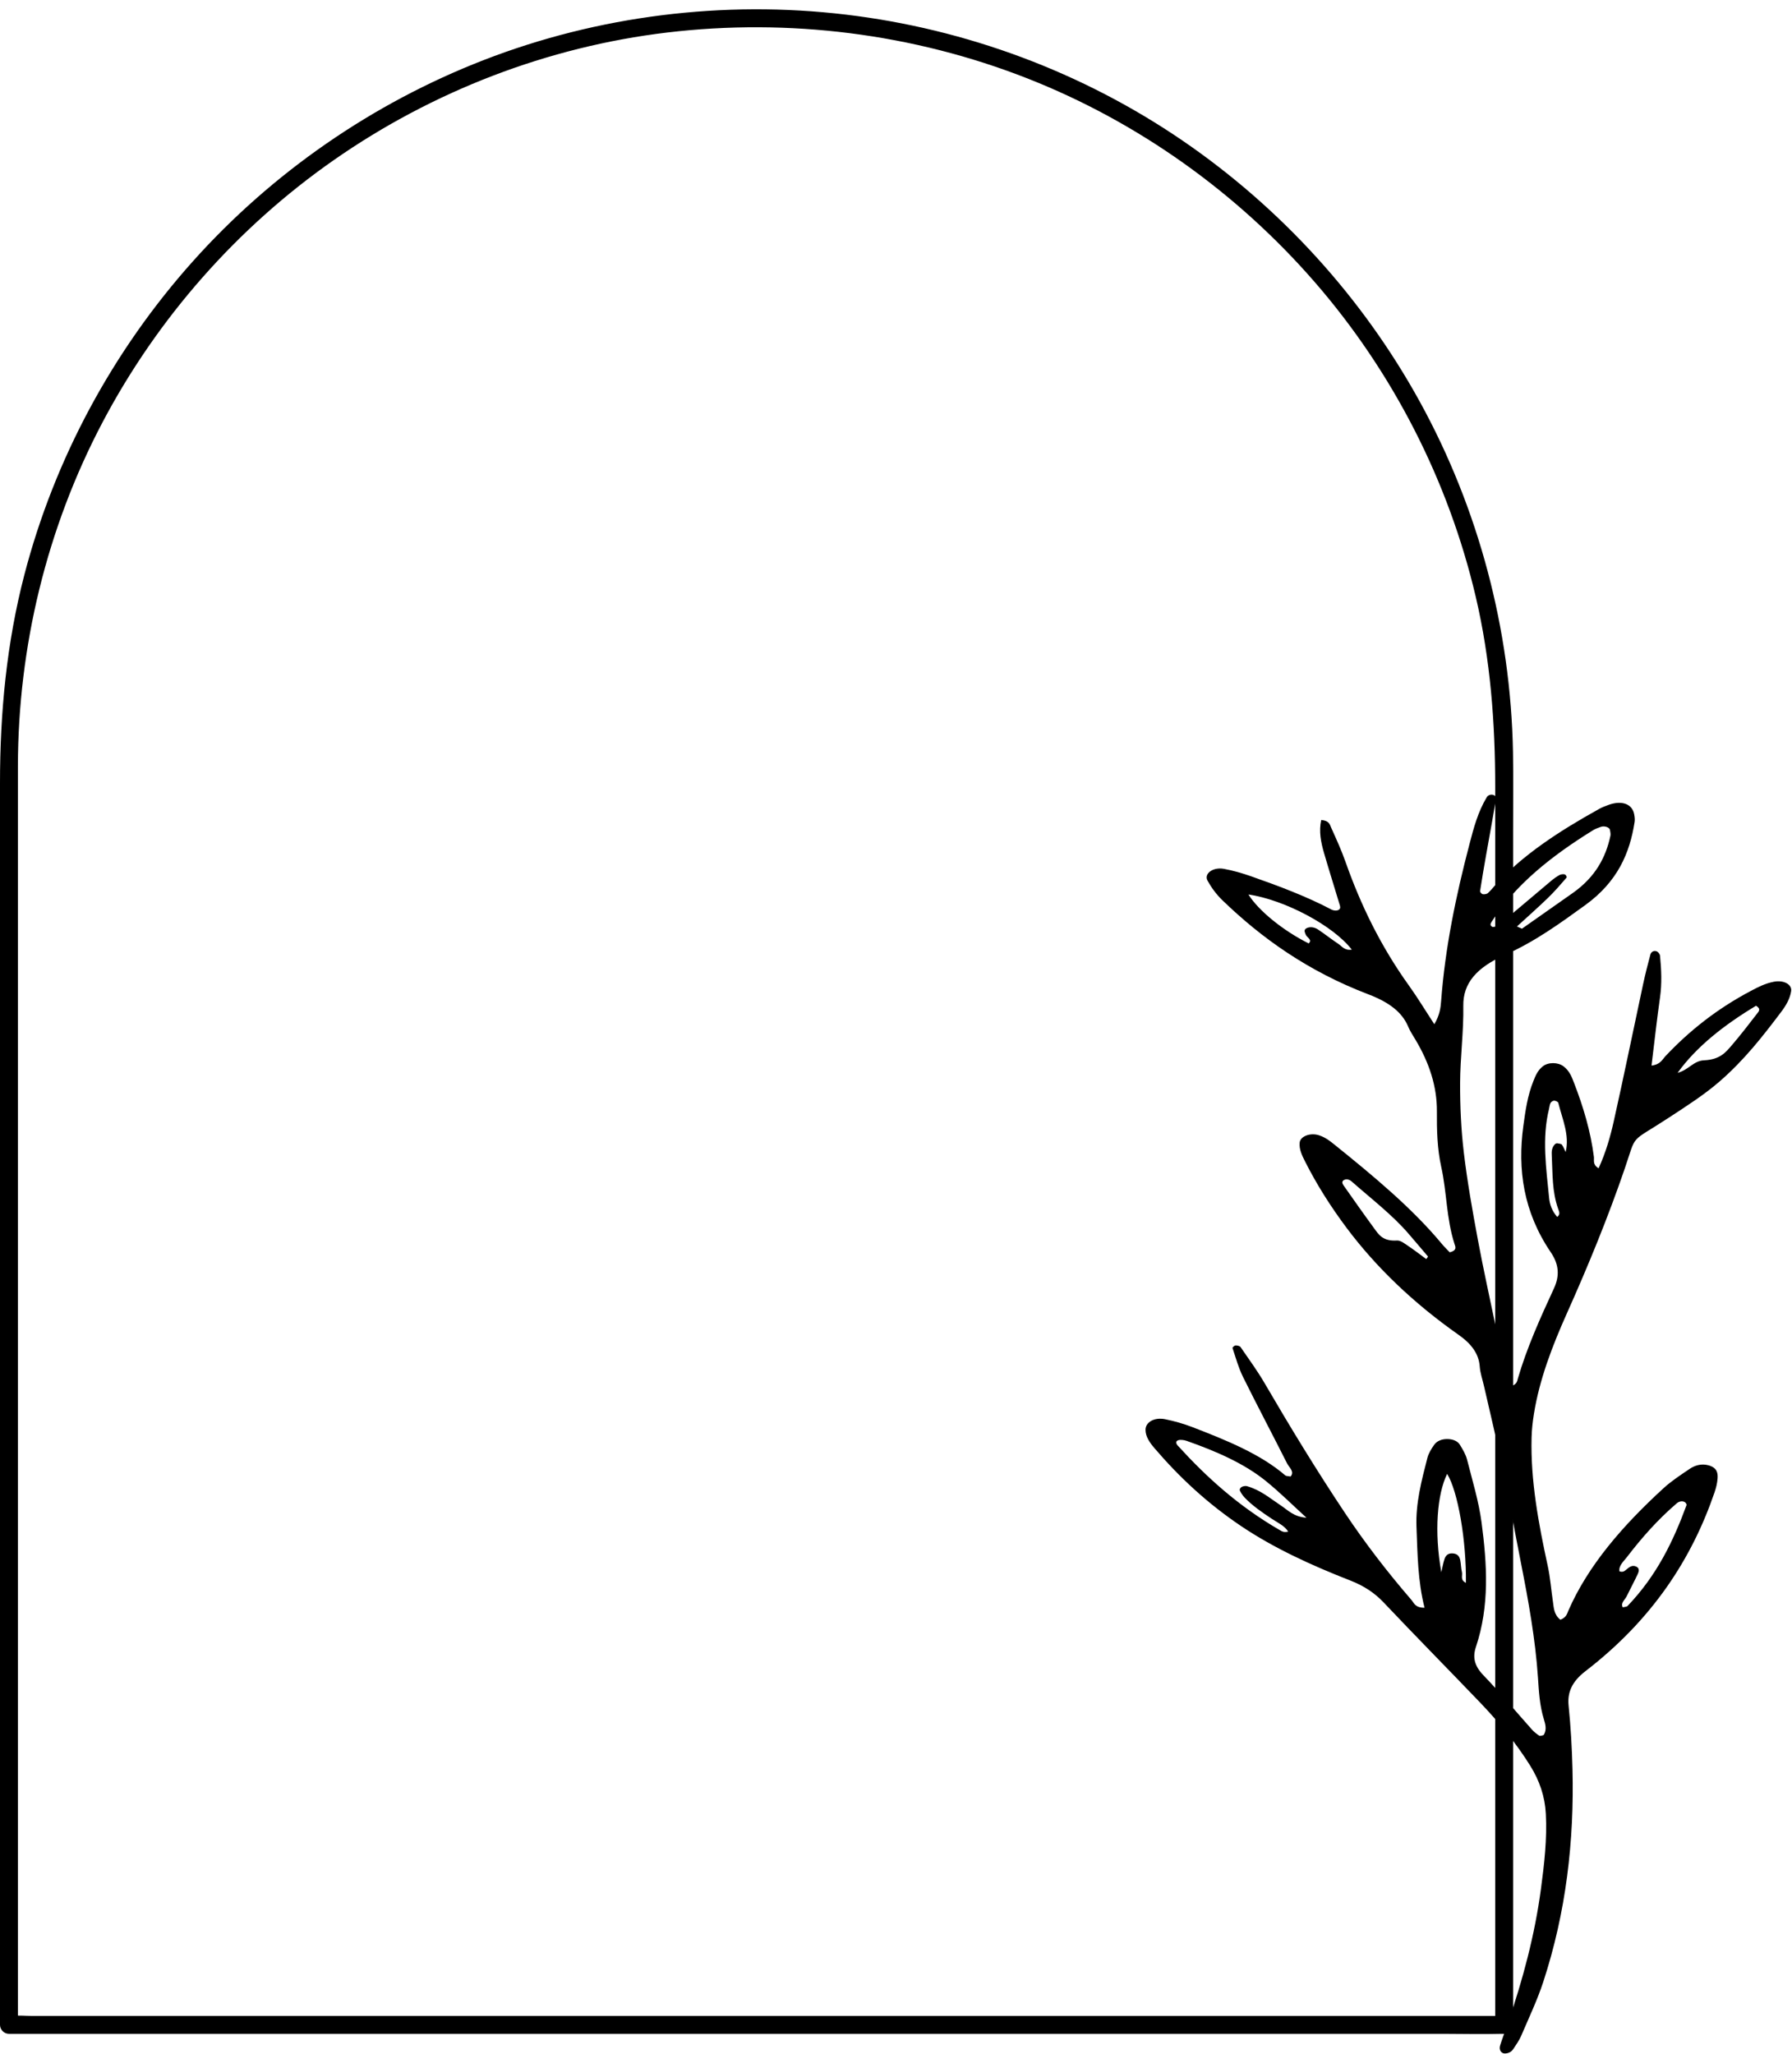
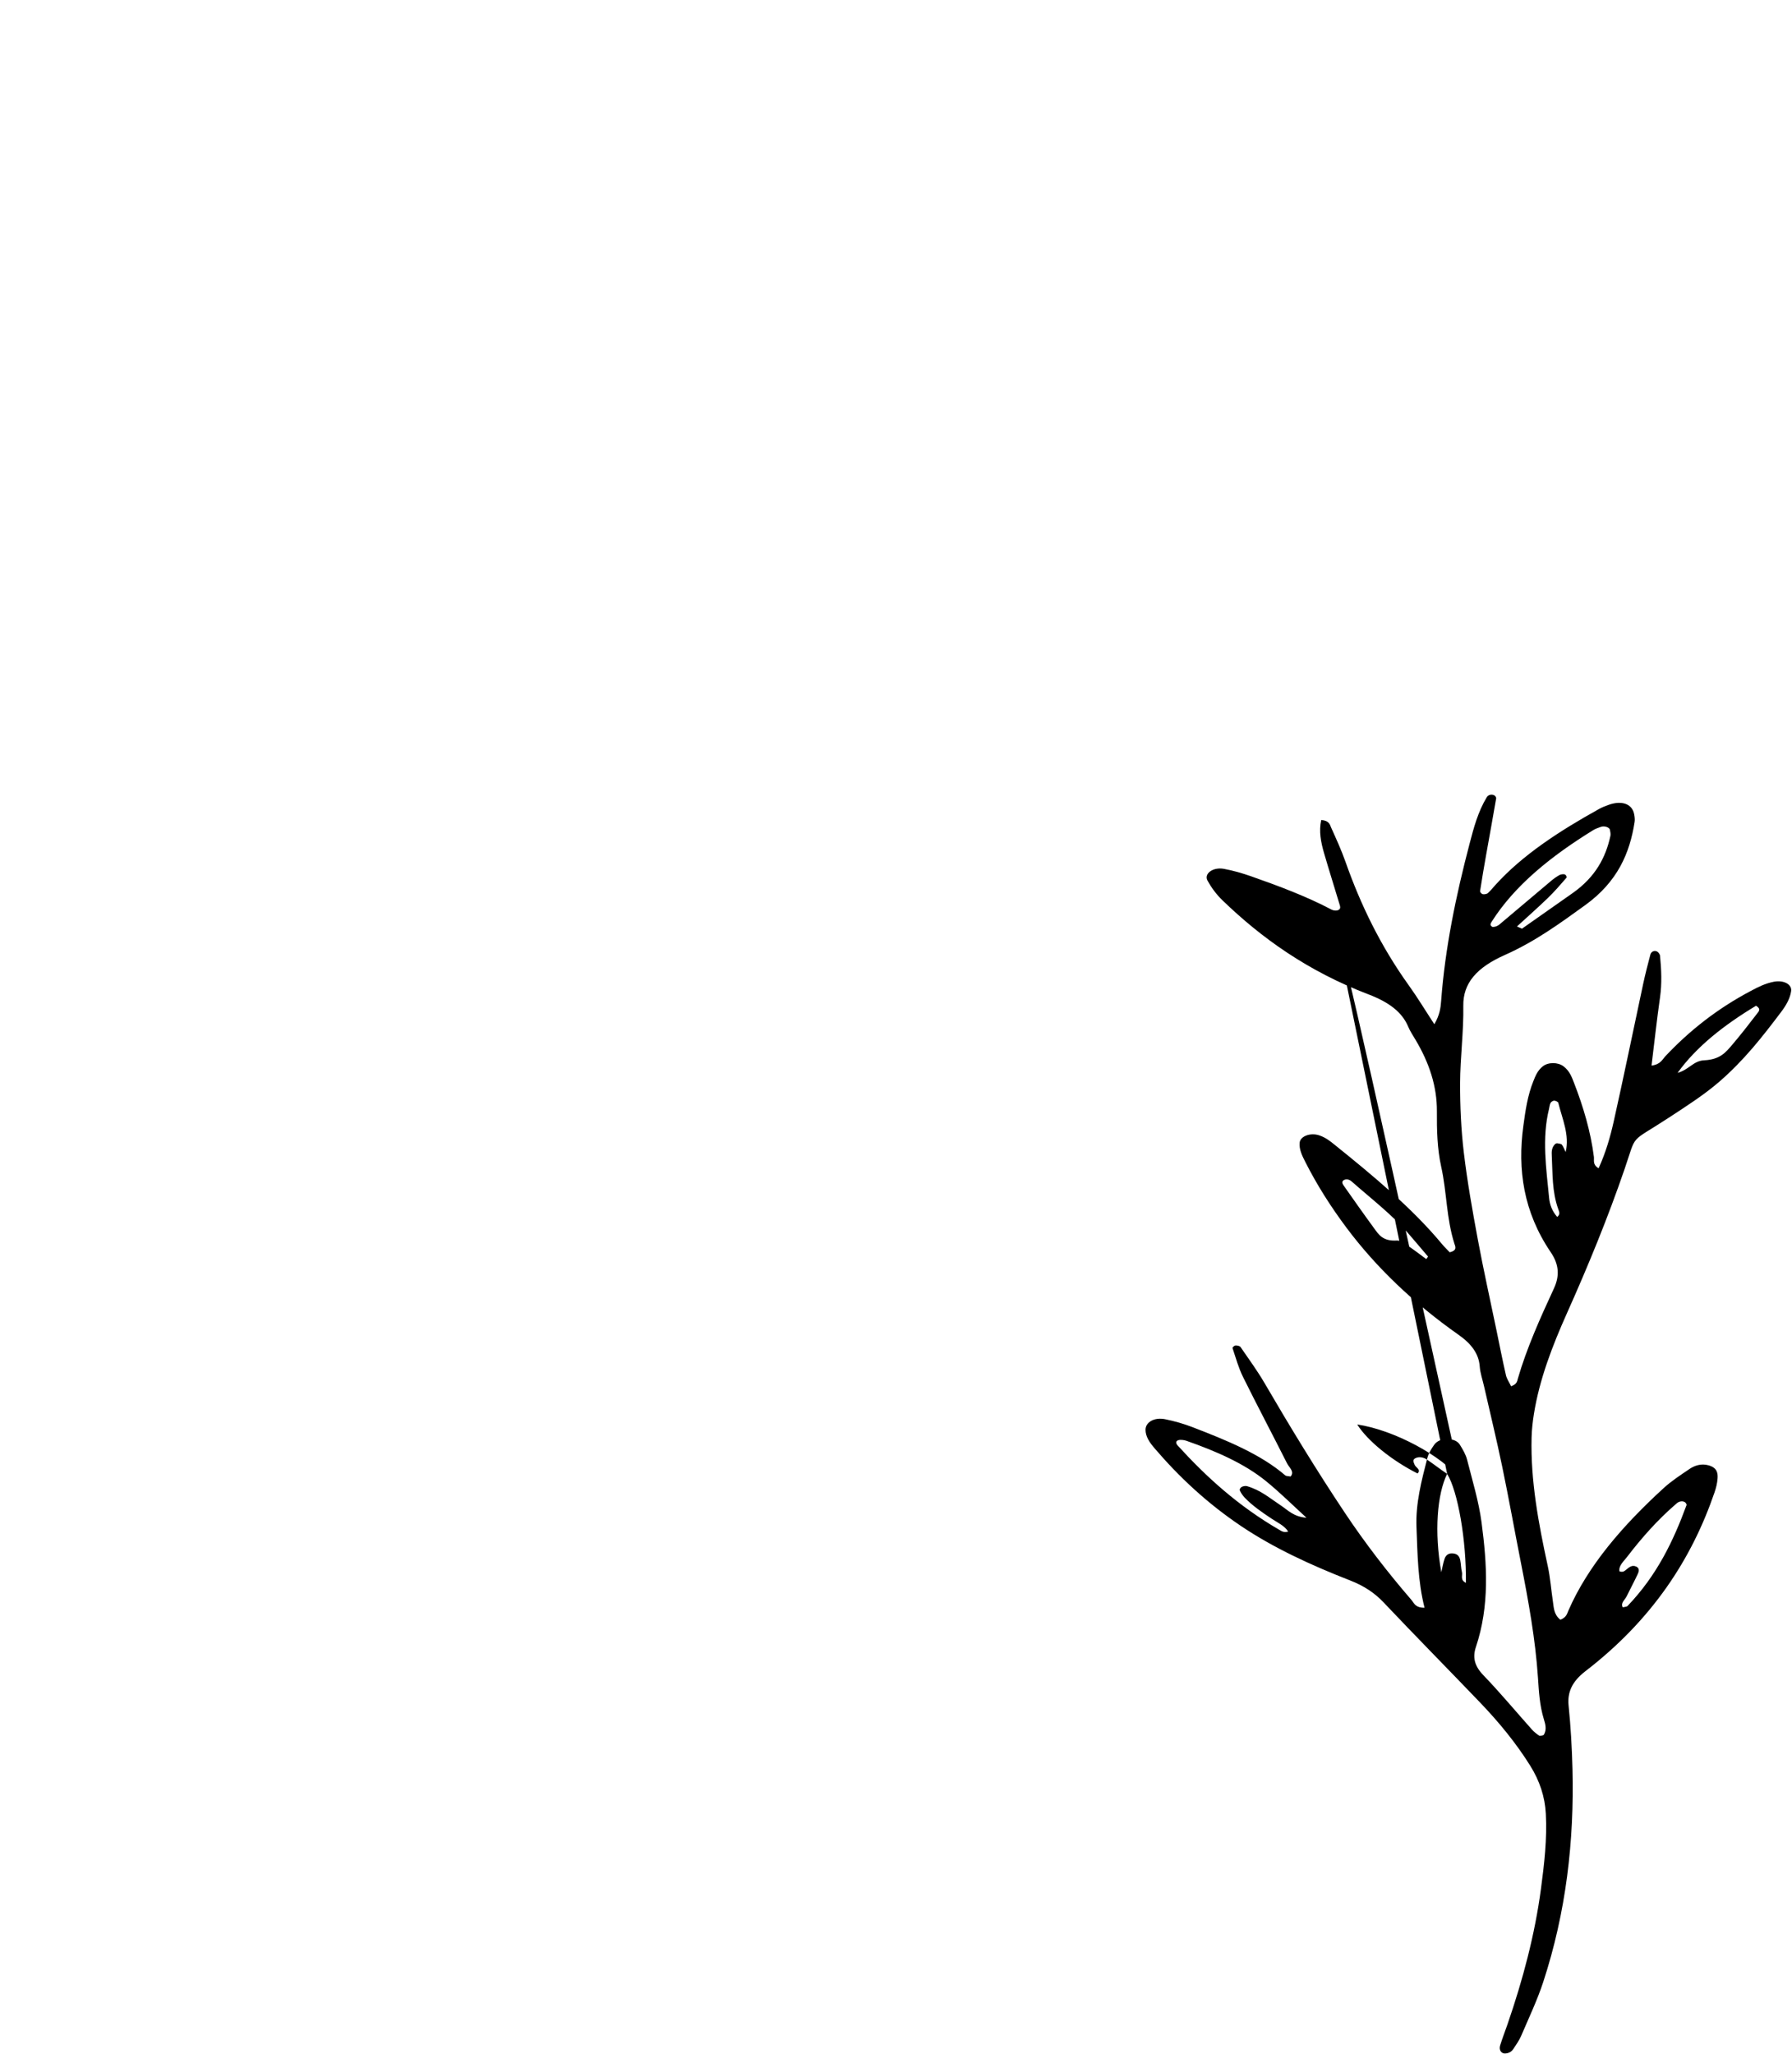
<svg xmlns="http://www.w3.org/2000/svg" height="573.4" preserveAspectRatio="xMidYMid meet" version="1.0" viewBox="0.0 -2.6 500.4 573.4" width="500.4" zoomAndPan="magnify">
  <g id="change1_2">
-     <path d="M420.022,560.222c-3.711,0-7.422,0-11.132,0c-10.159,0-20.318,0-30.477,0c-14.961,0-29.922,0-44.883,0 c-18.248,0-36.496,0-54.745,0c-19.988,0-39.975,0-59.963,0c-20.27,0-40.54,0-60.81,0c-18.813,0-37.627,0-56.44,0 c-15.903,0-31.805,0-47.708,0c-11.444,0-22.888,0-34.332,0c-3.592,0-7.183,0-10.775,0c-1.809,0-3.765-0.211-5.564,0 c-0.224,0.026-0.466,0-0.693,0c0.833,0.833,1.667,1.667,2.5,2.5c0-6.437,0-12.875,0-19.312c0-16.69,0-33.381,0-50.071 c0-22.76,0-45.52,0-68.28c0-24.829,0-49.657,0-74.486c0-22.851,0-45.701,0-68.552c0-16.872,0-33.745,0-50.618 c0-6.71-0.01-13.419,0-20.129c0.051-33.336,8.06-66.421,23.612-95.933C43.959,86.216,66.283,60.86,93.3,42.032 c27.524-19.183,59.676-31.589,93.013-35.554c33.962-4.039,68.692,0.298,100.539,12.8c30.848,12.11,58.537,31.871,80.263,56.866 c21.826,25.11,37.364,55.478,44.971,87.864c4.113,17.512,5.437,35.253,5.437,53.18c0,12.446,0,24.892,0,37.338 c0,20.52,0,41.04,0,61.559c0,24.382,0,48.763,0,73.145c0,24.261,0,48.522,0,72.783c0,20.094,0,40.187,0,60.281 c0,11.879,0,23.759,0,35.638c0,1.596,0,3.193,0,4.789c0,3.217,5,3.223,5,0c0-6.575,0-13.149,0-19.724c0-16.934,0-33.869,0-50.803 c0-23.019,0-46.037,0-69.056c0-25.011,0-50.022,0-75.033c0-22.941,0-45.882,0-68.823c0-16.595,0-33.191,0-49.786 c0-7.391,0.102-14.792-0.037-22.182c-0.638-34.106-9.571-67.856-26.011-97.753c-15.983-29.067-38.871-54.171-66.243-72.892 C302.273,17.547,269.828,5.487,236.21,1.478c-34.08-4.064-69.171,0.278-101.173,12.707c-31.018,12.048-59.04,31.409-81.224,56.222 C31.514,95.35,15.223,125.508,6.798,157.9C1.84,176.962,0,196.411,0,216.053c0,12.004,0,24.008,0,36.012 c0,20.396,0,40.792,0,61.188c0,24.58,0,49.16,0,73.74c0,24.494,0,48.989,0,73.483c0,20.357,0,40.713,0,61.07 c0,12.105,0,24.21,0,36.315c0,1.621,0,3.241,0,4.862c0,1.351,1.145,2.5,2.5,2.5c3.711,0,7.422,0,11.132,0 c10.159,0,20.318,0,30.477,0c14.961,0,29.922,0,44.883,0c18.248,0,36.496,0,54.745,0c19.988,0,39.975,0,59.963,0 c20.27,0,40.54,0,60.81,0c18.813,0,37.627,0,56.44,0c15.903,0,31.805,0,47.708,0c11.444,0,22.888,0,34.332,0 c5.438,0,10.902,0.154,16.339,0c0.231-0.007,0.462,0,0.693,0C423.239,565.222,423.245,560.222,420.022,560.222z" />
-   </g>
+     </g>
  <g id="change1_1">
-     <path d="M445.081,320.376c-0.9-7.021-2.921-13.904-5.571-20.71c-0.625-1.606-1.195-3.233-2.897-4.545 c-1.556-1.199-4.293-1.21-5.796-0.012c-1.473,1.175-2.02,2.607-2.6,4.036c-1.673,4.125-2.256,8.36-2.835,12.596 c-1.665,12.167,0.027,24.039,7.645,35.264c2.33,3.433,2.529,6.584,0.878,10.148c-3.841,8.297-7.584,16.624-10.067,25.173 c-0.201,0.692-0.211,1.506-1.875,2.103c-0.506-1.051-1.205-2.041-1.443-3.078c-0.963-4.2-1.784-8.415-2.656-12.624 c-1.745-8.418-3.625-16.825-5.194-25.258c-1.5-8.063-2.942-16.139-3.906-24.237c-0.767-6.446-1.063-12.933-1.042-19.402 c0.024-7.201,1.012-14.404,0.893-21.601c-0.105-6.358,3.776-10.729,11.575-14.195c8.528-3.79,15.455-8.87,22.419-13.895 c9.139-6.593,12.501-14.623,13.839-23.242c0.113-0.727,0.014-1.482-0.13-2.211c-0.557-2.821-3.379-3.873-7.019-2.615 c-0.974,0.336-1.937,0.724-2.778,1.191c-11.094,6.157-21.349,12.833-28.901,21.168c-0.715,0.789-1.359,1.613-2.174,2.352 c-0.244,0.221-1.058,0.37-1.424,0.263c-0.372-0.108-0.76-0.59-0.717-0.879c0.502-3.305,1.068-6.607,1.652-9.906 c0.942-5.319,1.926-10.635,2.833-15.957c0.051-0.302-0.307-0.803-0.687-0.935c-0.856-0.297-1.619,0.081-1.926,0.591 c-2.492,4.144-3.635,8.522-4.783,12.891c-3.827,14.574-6.872,29.211-7.969,44.01c-0.143,1.928-0.385,3.901-1.901,6.504 c-2.663-4.076-4.701-7.474-7.066-10.766c-7.941-11.053-13.53-22.635-17.728-34.551c-1.14-3.236-2.592-6.426-4.033-9.61 c-0.362-0.801-0.462-1.895-2.76-2.1c-0.696,3.145-0.093,6.208,0.792,9.247c1.425,4.897,2.969,9.779,4.437,14.671 c0.161,0.535,0.111,1.139-0.817,1.335c-0.434,0.091-1.135-0.026-1.509-0.224c-6.968-3.679-14.666-6.569-22.486-9.313 c-2.423-0.85-4.99-1.6-7.619-2.08c-3.017-0.551-5.63,1.352-4.533,3.319c1.052,1.886,2.398,3.76,4.104,5.411 c10.95,10.603,23.959,19.878,40.789,26.302c5.726,2.186,9.406,4.915,11.139,9.05c0.52,1.241,1.311,2.434,2.029,3.635 c3.833,6.415,6.02,13.012,5.977,19.985c-0.032,5.17,0.079,10.402,1.209,15.499c1.583,7.138,1.417,14.397,3.69,21.474 c0.236,0.735,0.894,1.842-1.313,2.384c-0.712-0.753-1.489-1.492-2.141-2.277c-8.363-10.071-19.109-18.981-30.057-27.793 c-1.236-0.995-2.464-1.984-4.252-2.584c-2.44-0.819-5.285,0.228-5.46,2.052c-0.181,1.893,0.708,3.657,1.593,5.404 c3.196,6.313,7.062,12.436,11.528,18.395c8.233,10.986,18.632,20.963,31.267,29.846c3.658,2.572,5.648,5.344,5.899,8.845 c0.131,1.835,0.779,3.654,1.194,5.48c1.704,7.489,3.524,14.968,5.082,22.471c1.862,8.966,3.471,17.954,5.24,26.929 c2.095,10.626,4.022,21.261,4.741,31.979c0.26,3.878,0.461,7.757,1.64,11.585c0.439,1.425,0.862,2.926,0.005,4.365 c-0.111,0.187-1.11,0.375-1.267,0.271c-0.763-0.507-1.481-1.073-2.033-1.691c-4.53-5.075-8.822-10.251-13.602-15.217 c-2.442-2.537-3.055-4.939-2.077-7.852c3.865-11.513,3.118-23.173,1.583-34.791c-0.777-5.876-2.563-11.696-4.042-17.525 c-0.364-1.436-1.194-2.838-2.03-4.194c-0.537-0.871-1.672-1.469-3.177-1.551c-1.871-0.101-3.241,0.553-3.982,1.6 c-0.819,1.157-1.566,2.39-1.89,3.643c-1.65,6.374-3.31,12.752-3.053,19.268c0.297,7.534,0.351,15.076,2.254,22.574 c-2.622,0.029-2.914-1.307-3.666-2.178c-6.77-7.847-12.958-15.898-18.486-24.175c-8.003-11.985-15.395-24.139-22.526-36.367 c-2.003-3.435-4.434-6.758-6.739-10.111c-0.164-0.238-0.949-0.438-1.378-0.389c-0.343,0.039-0.892,0.531-0.821,0.743 c0.906,2.699,1.64,5.443,2.935,8.06c3.994,8.072,8.245,16.085,12.302,24.143c0.579,1.15,2.141,2.245,0.991,3.634 c-0.527-0.1-1.245-0.084-1.505-0.308c-6.954-5.98-16.404-9.803-25.981-13.494c-2.367-0.912-4.946-1.652-7.557-2.184 c-3.029-0.617-5.475,0.825-5.484,2.932c-0.008,1.932,1.178,3.608,2.551,5.21c6.756,7.887,14.568,15.259,24.172,21.713 c9.023,6.064,19.461,10.888,30.454,15.173c3.93,1.532,6.862,3.535,9.299,6.11c8.863,9.365,17.994,18.615,26.939,27.946 c5.375,5.607,10.127,11.444,13.98,17.604c2.698,4.312,4.133,8.74,4.385,13.45c0.376,7.05-0.432,14.054-1.366,21.038 c-1.701,12.72-5.03,25.283-9.325,37.728c-0.684,1.981-1.453,3.95-2.07,5.94c-0.398,1.283,0.349,2.298,1.406,2.236 c1.281-0.076,1.899-0.675,2.341-1.342c0.781-1.181,1.61-2.365,2.138-3.601c2.124-4.976,4.482-9.922,6.138-14.97 c6.426-19.592,8.682-39.464,8.182-59.49c-0.148-5.916-0.484-11.836-1.084-17.738c-0.378-3.719,0.97-6.725,4.72-9.612 c18.729-14.423,29.708-31.424,36.033-49.905c0.429-1.255,0.747-2.545,0.844-3.828c0.114-1.499-0.064-3.066-2.565-3.738 c-2.037-0.547-3.864,0.085-5.249,1.022c-2.517,1.703-5.109,3.402-7.213,5.327c-11.476,10.499-21.148,21.647-26.637,34.252 c-0.373,0.857-0.517,1.829-2.227,2.536c-1.841-1.482-1.819-3.314-2.083-5.064c-0.5-3.309-0.725-6.643-1.439-9.93 c-2.584-11.899-4.824-23.813-4.521-35.871c0.055-2.213,0.303-4.43,0.656-6.631c1.541-9.601,5.106-18.908,9.235-28.129 c5.949-13.286,11.428-26.658,16.069-40.178c3.535-10.3,1.147-7.033,12.331-14.36c4.932-3.231,9.877-6.384,14.137-10.068 c6.989-6.043,12.19-12.75,17.294-19.514c1.367-1.813,2.465-3.726,2.756-5.783c0.268-1.888-2.089-3.135-4.826-2.608 c-2.449,0.472-4.4,1.492-6.355,2.524c-9.649,5.091-17.371,11.31-23.907,18.24c-0.898,0.952-1.352,2.32-3.898,2.643 c0.804-6.539,1.485-12.788,2.372-19.025c0.553-3.886,0.382-7.758,0.005-11.633c-0.045-0.461-0.547-1.155-1.084-1.287 c-0.926-0.227-1.474,0.429-1.615,0.959c-0.725,2.727-1.427,5.458-2.015,8.199c-2.748,12.808-5.363,25.63-8.228,38.426 c-0.971,4.336-2.223,8.662-4.214,13.038C444.648,322.515,445.209,321.375,445.081,320.376z M432.252,248.091 c1.873-1.813,3.519-3.734,5.178-5.641c0.171-0.197-0.134-0.787-0.461-0.915c-0.343-0.134-1.115-0.042-1.459,0.148 c-0.84,0.464-1.606,1.007-2.288,1.579c-4.638,3.894-9.238,7.808-13.876,11.702c-0.668,0.561-1.282,1.231-2.562,1.236 c-0.883-0.44-0.542-0.995-0.231-1.487c6.376-10.065,16.503-18.262,28.386-25.576c0.594-0.366,1.362-0.613,2.078-0.88 c0.982-0.367,2.423,0.114,2.547,0.853c0.092,0.545,0.243,1.11,0.129,1.644c-1.278,5.971-4.156,11.479-10.497,15.952 c-4.724,3.332-9.469,6.651-14.204,9.977c-0.464-0.208-0.929-0.415-1.393-0.623C426.492,253.406,429.462,250.791,432.252,248.091z M357.552,417.637c-2.927-1.925-5.457-4.187-9.368-5.322c-0.385-0.112-1.129,0.028-1.465,0.23 c-0.343,0.207-0.639,0.686-0.517,0.957c0.312,0.695,0.763,1.386,1.344,2c2.082,2.196,4.757,4.056,7.506,5.878 c1.671,1.107,3.718,2.043,4.659,3.625c-1.244,0.325-1.815-0.108-2.397-0.445c-11.598-6.715-20.531-14.88-28.457-23.588 c-0.429-0.472-0.698-1.181,0.142-1.473c0.579-0.201,1.634-0.074,2.284,0.154c8.354,2.928,16.208,6.363,22.258,11.285 c4.01,3.263,7.535,6.793,11.277,10.203C361.188,420.858,359.676,419.034,357.552,417.637z M454.222,443.085 c1.023-2.098,2.144-4.175,3.13-6.281c0.325-0.695,0.532-1.601-0.481-2.044c-1.19-0.521-1.966,0.244-2.682,0.806 c-0.494,0.388-0.915,0.903-1.967,0.533c-0.284-1.555,1.157-2.761,2.121-4.019c4.019-5.245,8.462-10.324,13.891-14.983 c0.497-0.426,1.325-0.729,2.116-0.389c0.363,0.156,0.688,0.67,0.585,0.948c-3.634,9.868-8.186,19.5-16.473,28.14 c-0.206,0.215-0.86,0.237-1.318,0.352C452.463,444.961,453.736,444.081,454.222,443.085z M404.099,408.888 c3.011,4.841,5.395,18.663,5.243,30.426c-1.689-0.801-0.859-2.015-1.113-3.03c-0.272-1.086-0.247-2.204-0.469-3.297 c-0.19-0.932-0.676-1.895-2.345-1.903c-1.247-0.005-1.796,0.828-2.035,1.536c-0.414,1.227-0.616,2.486-0.907,3.732 C400.454,425.04,401.315,414.568,404.099,408.888z M373.711,260.914c-1.942-1.285-3.702-2.694-5.635-3.987 c-0.769-0.515-1.901-0.883-2.965-0.499c-1.228,0.443-0.773,1.212-0.481,1.942c0.316,0.79,1.925,1.407,0.807,2.425 c-7.138-3.564-14.018-9.156-16.83-13.668c10.193,1.51,23.75,8.74,28.869,15.407C375.42,262.826,374.764,261.611,373.711,260.914z M393.324,345.327c-0.954-0.637-2.207-1.647-3.196-1.584c-4.027,0.258-5.139-1.671-6.446-3.454 c-2.906-3.965-5.709-7.964-8.522-11.959c-0.35-0.497-0.569-1.146,0.197-1.511c0.774-0.369,1.596,0.002,2.081,0.431 c5.471,4.838,11.475,9.416,15.993,14.72c1.764,2.071,3.553,4.132,5.298,6.21c0.076,0.09-0.178,0.305-0.459,0.747 C396.551,347.665,395.006,346.45,393.324,345.327z M490.355,278.199c1.496,0.893,0.746,1.604,0.286,2.2 c-2.267,2.939-4.529,5.883-6.986,8.751c-1.748,2.041-3.325,4.07-7.798,4.278c-3,0.14-4.292,2.68-7.405,3.501 C473.714,289.621,481.412,283.582,490.355,278.199z M436.137,316.979c-0.162-0.226-0.844-0.322-1.317-0.391 c-0.178-0.026-0.512,0.157-0.646,0.299c-0.932,0.992-0.91,2.121-0.853,3.222c0.255,4.981,0.045,9.988,1.815,14.89 c0.244,0.675,0.642,1.428-0.303,2.155c-1.453-1.664-2.082-3.46-2.258-5.295c-0.797-8.293-2.064-16.589-0.02-24.884 c0.135-0.546,0.159-1.115,0.416-1.633c0.137-0.277,0.663-0.649,1.012-0.649c0.398,0.001,1.088,0.337,1.149,0.582 c1.12,4.538,3.206,8.992,2.066,13.777C436.859,318.356,436.605,317.633,436.137,316.979z" />
+     <path d="M445.081,320.376c-0.9-7.021-2.921-13.904-5.571-20.71c-0.625-1.606-1.195-3.233-2.897-4.545 c-1.556-1.199-4.293-1.21-5.796-0.012c-1.473,1.175-2.02,2.607-2.6,4.036c-1.673,4.125-2.256,8.36-2.835,12.596 c-1.665,12.167,0.027,24.039,7.645,35.264c2.33,3.433,2.529,6.584,0.878,10.148c-3.841,8.297-7.584,16.624-10.067,25.173 c-0.201,0.692-0.211,1.506-1.875,2.103c-0.506-1.051-1.205-2.041-1.443-3.078c-0.963-4.2-1.784-8.415-2.656-12.624 c-1.745-8.418-3.625-16.825-5.194-25.258c-1.5-8.063-2.942-16.139-3.906-24.237c-0.767-6.446-1.063-12.933-1.042-19.402 c0.024-7.201,1.012-14.404,0.893-21.601c-0.105-6.358,3.776-10.729,11.575-14.195c8.528-3.79,15.455-8.87,22.419-13.895 c9.139-6.593,12.501-14.623,13.839-23.242c0.113-0.727,0.014-1.482-0.13-2.211c-0.557-2.821-3.379-3.873-7.019-2.615 c-0.974,0.336-1.937,0.724-2.778,1.191c-11.094,6.157-21.349,12.833-28.901,21.168c-0.715,0.789-1.359,1.613-2.174,2.352 c-0.244,0.221-1.058,0.37-1.424,0.263c-0.372-0.108-0.76-0.59-0.717-0.879c0.502-3.305,1.068-6.607,1.652-9.906 c0.942-5.319,1.926-10.635,2.833-15.957c0.051-0.302-0.307-0.803-0.687-0.935c-0.856-0.297-1.619,0.081-1.926,0.591 c-2.492,4.144-3.635,8.522-4.783,12.891c-3.827,14.574-6.872,29.211-7.969,44.01c-0.143,1.928-0.385,3.901-1.901,6.504 c-2.663-4.076-4.701-7.474-7.066-10.766c-7.941-11.053-13.53-22.635-17.728-34.551c-1.14-3.236-2.592-6.426-4.033-9.61 c-0.362-0.801-0.462-1.895-2.76-2.1c-0.696,3.145-0.093,6.208,0.792,9.247c1.425,4.897,2.969,9.779,4.437,14.671 c0.161,0.535,0.111,1.139-0.817,1.335c-0.434,0.091-1.135-0.026-1.509-0.224c-6.968-3.679-14.666-6.569-22.486-9.313 c-2.423-0.85-4.99-1.6-7.619-2.08c-3.017-0.551-5.63,1.352-4.533,3.319c1.052,1.886,2.398,3.76,4.104,5.411 c10.95,10.603,23.959,19.878,40.789,26.302c5.726,2.186,9.406,4.915,11.139,9.05c0.52,1.241,1.311,2.434,2.029,3.635 c3.833,6.415,6.02,13.012,5.977,19.985c-0.032,5.17,0.079,10.402,1.209,15.499c1.583,7.138,1.417,14.397,3.69,21.474 c0.236,0.735,0.894,1.842-1.313,2.384c-0.712-0.753-1.489-1.492-2.141-2.277c-8.363-10.071-19.109-18.981-30.057-27.793 c-1.236-0.995-2.464-1.984-4.252-2.584c-2.44-0.819-5.285,0.228-5.46,2.052c-0.181,1.893,0.708,3.657,1.593,5.404 c3.196,6.313,7.062,12.436,11.528,18.395c8.233,10.986,18.632,20.963,31.267,29.846c3.658,2.572,5.648,5.344,5.899,8.845 c0.131,1.835,0.779,3.654,1.194,5.48c1.704,7.489,3.524,14.968,5.082,22.471c1.862,8.966,3.471,17.954,5.24,26.929 c2.095,10.626,4.022,21.261,4.741,31.979c0.26,3.878,0.461,7.757,1.64,11.585c0.439,1.425,0.862,2.926,0.005,4.365 c-0.111,0.187-1.11,0.375-1.267,0.271c-0.763-0.507-1.481-1.073-2.033-1.691c-4.53-5.075-8.822-10.251-13.602-15.217 c-2.442-2.537-3.055-4.939-2.077-7.852c3.865-11.513,3.118-23.173,1.583-34.791c-0.777-5.876-2.563-11.696-4.042-17.525 c-0.364-1.436-1.194-2.838-2.03-4.194c-0.537-0.871-1.672-1.469-3.177-1.551c-1.871-0.101-3.241,0.553-3.982,1.6 c-0.819,1.157-1.566,2.39-1.89,3.643c-1.65,6.374-3.31,12.752-3.053,19.268c0.297,7.534,0.351,15.076,2.254,22.574 c-2.622,0.029-2.914-1.307-3.666-2.178c-6.77-7.847-12.958-15.898-18.486-24.175c-8.003-11.985-15.395-24.139-22.526-36.367 c-2.003-3.435-4.434-6.758-6.739-10.111c-0.164-0.238-0.949-0.438-1.378-0.389c-0.343,0.039-0.892,0.531-0.821,0.743 c0.906,2.699,1.64,5.443,2.935,8.06c3.994,8.072,8.245,16.085,12.302,24.143c0.579,1.15,2.141,2.245,0.991,3.634 c-0.527-0.1-1.245-0.084-1.505-0.308c-6.954-5.98-16.404-9.803-25.981-13.494c-2.367-0.912-4.946-1.652-7.557-2.184 c-3.029-0.617-5.475,0.825-5.484,2.932c-0.008,1.932,1.178,3.608,2.551,5.21c6.756,7.887,14.568,15.259,24.172,21.713 c9.023,6.064,19.461,10.888,30.454,15.173c3.93,1.532,6.862,3.535,9.299,6.11c8.863,9.365,17.994,18.615,26.939,27.946 c5.375,5.607,10.127,11.444,13.98,17.604c2.698,4.312,4.133,8.74,4.385,13.45c0.376,7.05-0.432,14.054-1.366,21.038 c-1.701,12.72-5.03,25.283-9.325,37.728c-0.684,1.981-1.453,3.95-2.07,5.94c-0.398,1.283,0.349,2.298,1.406,2.236 c1.281-0.076,1.899-0.675,2.341-1.342c0.781-1.181,1.61-2.365,2.138-3.601c2.124-4.976,4.482-9.922,6.138-14.97 c6.426-19.592,8.682-39.464,8.182-59.49c-0.148-5.916-0.484-11.836-1.084-17.738c-0.378-3.719,0.97-6.725,4.72-9.612 c18.729-14.423,29.708-31.424,36.033-49.905c0.429-1.255,0.747-2.545,0.844-3.828c0.114-1.499-0.064-3.066-2.565-3.738 c-2.037-0.547-3.864,0.085-5.249,1.022c-2.517,1.703-5.109,3.402-7.213,5.327c-11.476,10.499-21.148,21.647-26.637,34.252 c-0.373,0.857-0.517,1.829-2.227,2.536c-1.841-1.482-1.819-3.314-2.083-5.064c-0.5-3.309-0.725-6.643-1.439-9.93 c-2.584-11.899-4.824-23.813-4.521-35.871c0.055-2.213,0.303-4.43,0.656-6.631c1.541-9.601,5.106-18.908,9.235-28.129 c5.949-13.286,11.428-26.658,16.069-40.178c3.535-10.3,1.147-7.033,12.331-14.36c4.932-3.231,9.877-6.384,14.137-10.068 c6.989-6.043,12.19-12.75,17.294-19.514c1.367-1.813,2.465-3.726,2.756-5.783c0.268-1.888-2.089-3.135-4.826-2.608 c-2.449,0.472-4.4,1.492-6.355,2.524c-9.649,5.091-17.371,11.31-23.907,18.24c-0.898,0.952-1.352,2.32-3.898,2.643 c0.804-6.539,1.485-12.788,2.372-19.025c0.553-3.886,0.382-7.758,0.005-11.633c-0.045-0.461-0.547-1.155-1.084-1.287 c-0.926-0.227-1.474,0.429-1.615,0.959c-0.725,2.727-1.427,5.458-2.015,8.199c-2.748,12.808-5.363,25.63-8.228,38.426 c-0.971,4.336-2.223,8.662-4.214,13.038C444.648,322.515,445.209,321.375,445.081,320.376z M432.252,248.091 c1.873-1.813,3.519-3.734,5.178-5.641c0.171-0.197-0.134-0.787-0.461-0.915c-0.343-0.134-1.115-0.042-1.459,0.148 c-0.84,0.464-1.606,1.007-2.288,1.579c-4.638,3.894-9.238,7.808-13.876,11.702c-0.668,0.561-1.282,1.231-2.562,1.236 c-0.883-0.44-0.542-0.995-0.231-1.487c6.376-10.065,16.503-18.262,28.386-25.576c0.594-0.366,1.362-0.613,2.078-0.88 c0.982-0.367,2.423,0.114,2.547,0.853c0.092,0.545,0.243,1.11,0.129,1.644c-1.278,5.971-4.156,11.479-10.497,15.952 c-4.724,3.332-9.469,6.651-14.204,9.977c-0.464-0.208-0.929-0.415-1.393-0.623C426.492,253.406,429.462,250.791,432.252,248.091z M357.552,417.637c-2.927-1.925-5.457-4.187-9.368-5.322c-0.385-0.112-1.129,0.028-1.465,0.23 c-0.343,0.207-0.639,0.686-0.517,0.957c0.312,0.695,0.763,1.386,1.344,2c2.082,2.196,4.757,4.056,7.506,5.878 c1.671,1.107,3.718,2.043,4.659,3.625c-1.244,0.325-1.815-0.108-2.397-0.445c-11.598-6.715-20.531-14.88-28.457-23.588 c-0.429-0.472-0.698-1.181,0.142-1.473c0.579-0.201,1.634-0.074,2.284,0.154c8.354,2.928,16.208,6.363,22.258,11.285 c4.01,3.263,7.535,6.793,11.277,10.203C361.188,420.858,359.676,419.034,357.552,417.637z M454.222,443.085 c1.023-2.098,2.144-4.175,3.13-6.281c0.325-0.695,0.532-1.601-0.481-2.044c-1.19-0.521-1.966,0.244-2.682,0.806 c-0.494,0.388-0.915,0.903-1.967,0.533c-0.284-1.555,1.157-2.761,2.121-4.019c4.019-5.245,8.462-10.324,13.891-14.983 c0.497-0.426,1.325-0.729,2.116-0.389c0.363,0.156,0.688,0.67,0.585,0.948c-3.634,9.868-8.186,19.5-16.473,28.14 c-0.206,0.215-0.86,0.237-1.318,0.352C452.463,444.961,453.736,444.081,454.222,443.085z M404.099,408.888 c3.011,4.841,5.395,18.663,5.243,30.426c-1.689-0.801-0.859-2.015-1.113-3.03c-0.272-1.086-0.247-2.204-0.469-3.297 c-0.19-0.932-0.676-1.895-2.345-1.903c-1.247-0.005-1.796,0.828-2.035,1.536c-0.414,1.227-0.616,2.486-0.907,3.732 C400.454,425.04,401.315,414.568,404.099,408.888z c-1.942-1.285-3.702-2.694-5.635-3.987 c-0.769-0.515-1.901-0.883-2.965-0.499c-1.228,0.443-0.773,1.212-0.481,1.942c0.316,0.79,1.925,1.407,0.807,2.425 c-7.138-3.564-14.018-9.156-16.83-13.668c10.193,1.51,23.75,8.74,28.869,15.407C375.42,262.826,374.764,261.611,373.711,260.914z M393.324,345.327c-0.954-0.637-2.207-1.647-3.196-1.584c-4.027,0.258-5.139-1.671-6.446-3.454 c-2.906-3.965-5.709-7.964-8.522-11.959c-0.35-0.497-0.569-1.146,0.197-1.511c0.774-0.369,1.596,0.002,2.081,0.431 c5.471,4.838,11.475,9.416,15.993,14.72c1.764,2.071,3.553,4.132,5.298,6.21c0.076,0.09-0.178,0.305-0.459,0.747 C396.551,347.665,395.006,346.45,393.324,345.327z M490.355,278.199c1.496,0.893,0.746,1.604,0.286,2.2 c-2.267,2.939-4.529,5.883-6.986,8.751c-1.748,2.041-3.325,4.07-7.798,4.278c-3,0.14-4.292,2.68-7.405,3.501 C473.714,289.621,481.412,283.582,490.355,278.199z M436.137,316.979c-0.162-0.226-0.844-0.322-1.317-0.391 c-0.178-0.026-0.512,0.157-0.646,0.299c-0.932,0.992-0.91,2.121-0.853,3.222c0.255,4.981,0.045,9.988,1.815,14.89 c0.244,0.675,0.642,1.428-0.303,2.155c-1.453-1.664-2.082-3.46-2.258-5.295c-0.797-8.293-2.064-16.589-0.02-24.884 c0.135-0.546,0.159-1.115,0.416-1.633c0.137-0.277,0.663-0.649,1.012-0.649c0.398,0.001,1.088,0.337,1.149,0.582 c1.12,4.538,3.206,8.992,2.066,13.777C436.859,318.356,436.605,317.633,436.137,316.979z" />
  </g>
</svg>